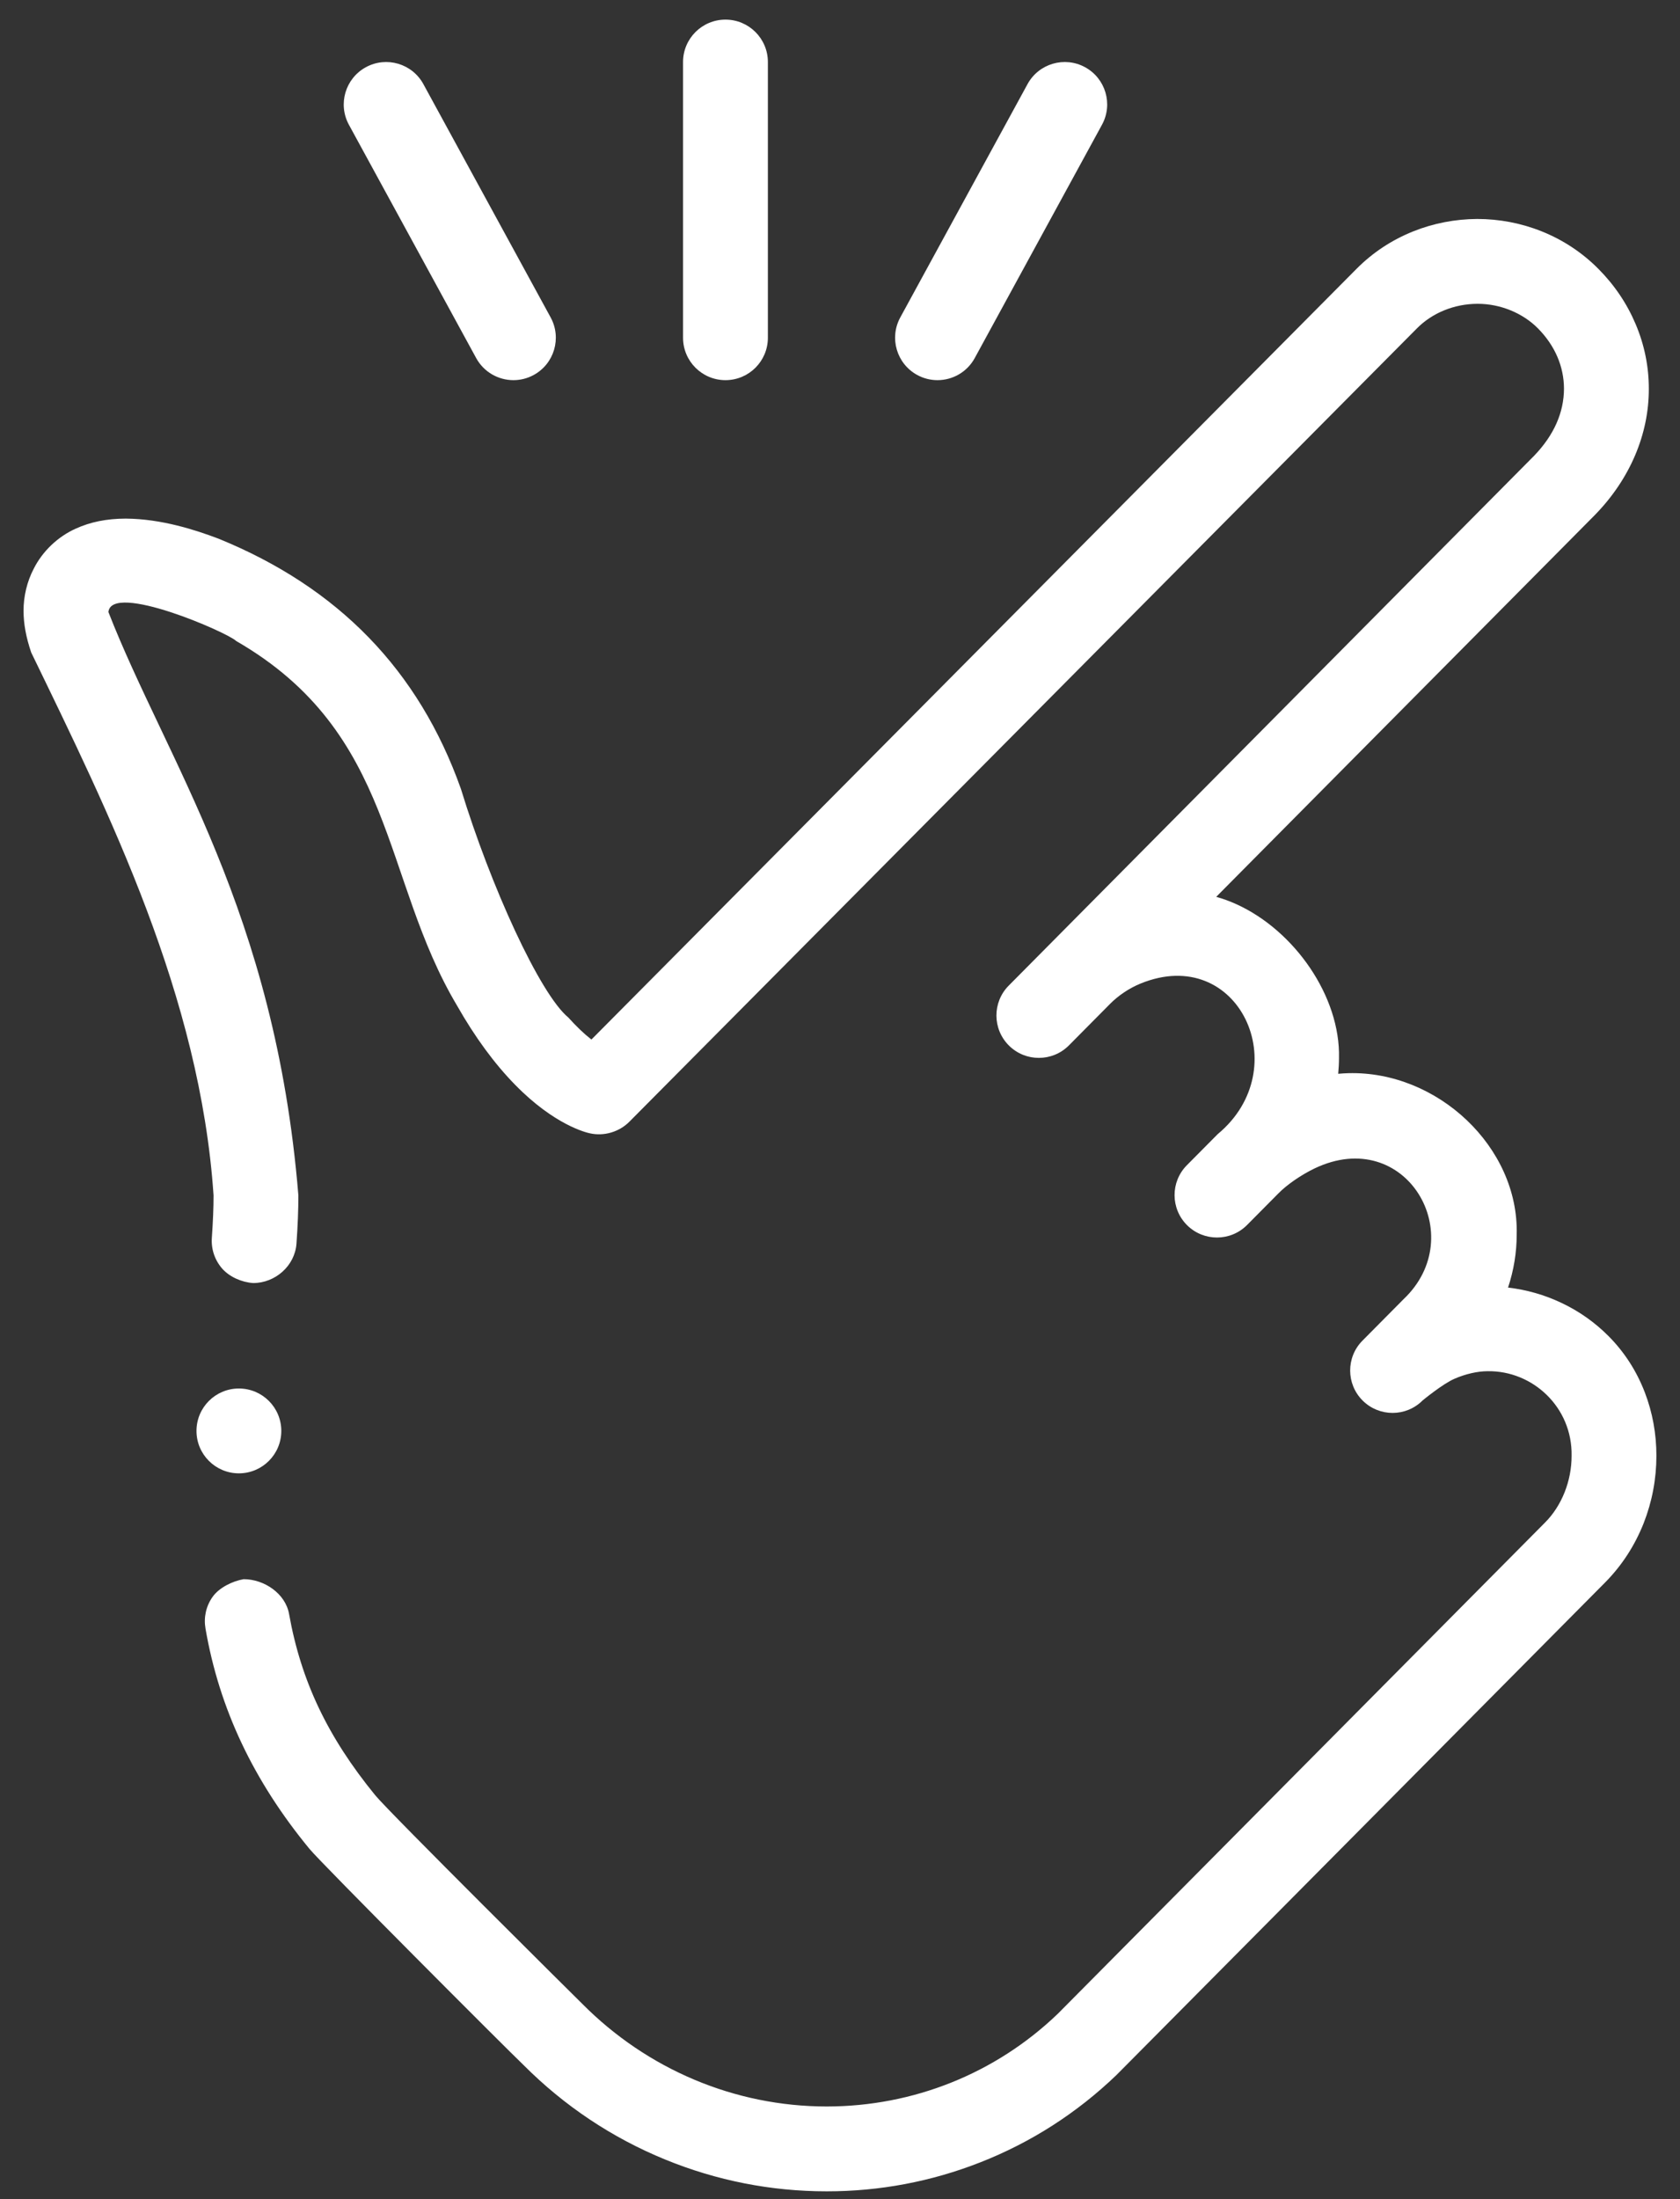
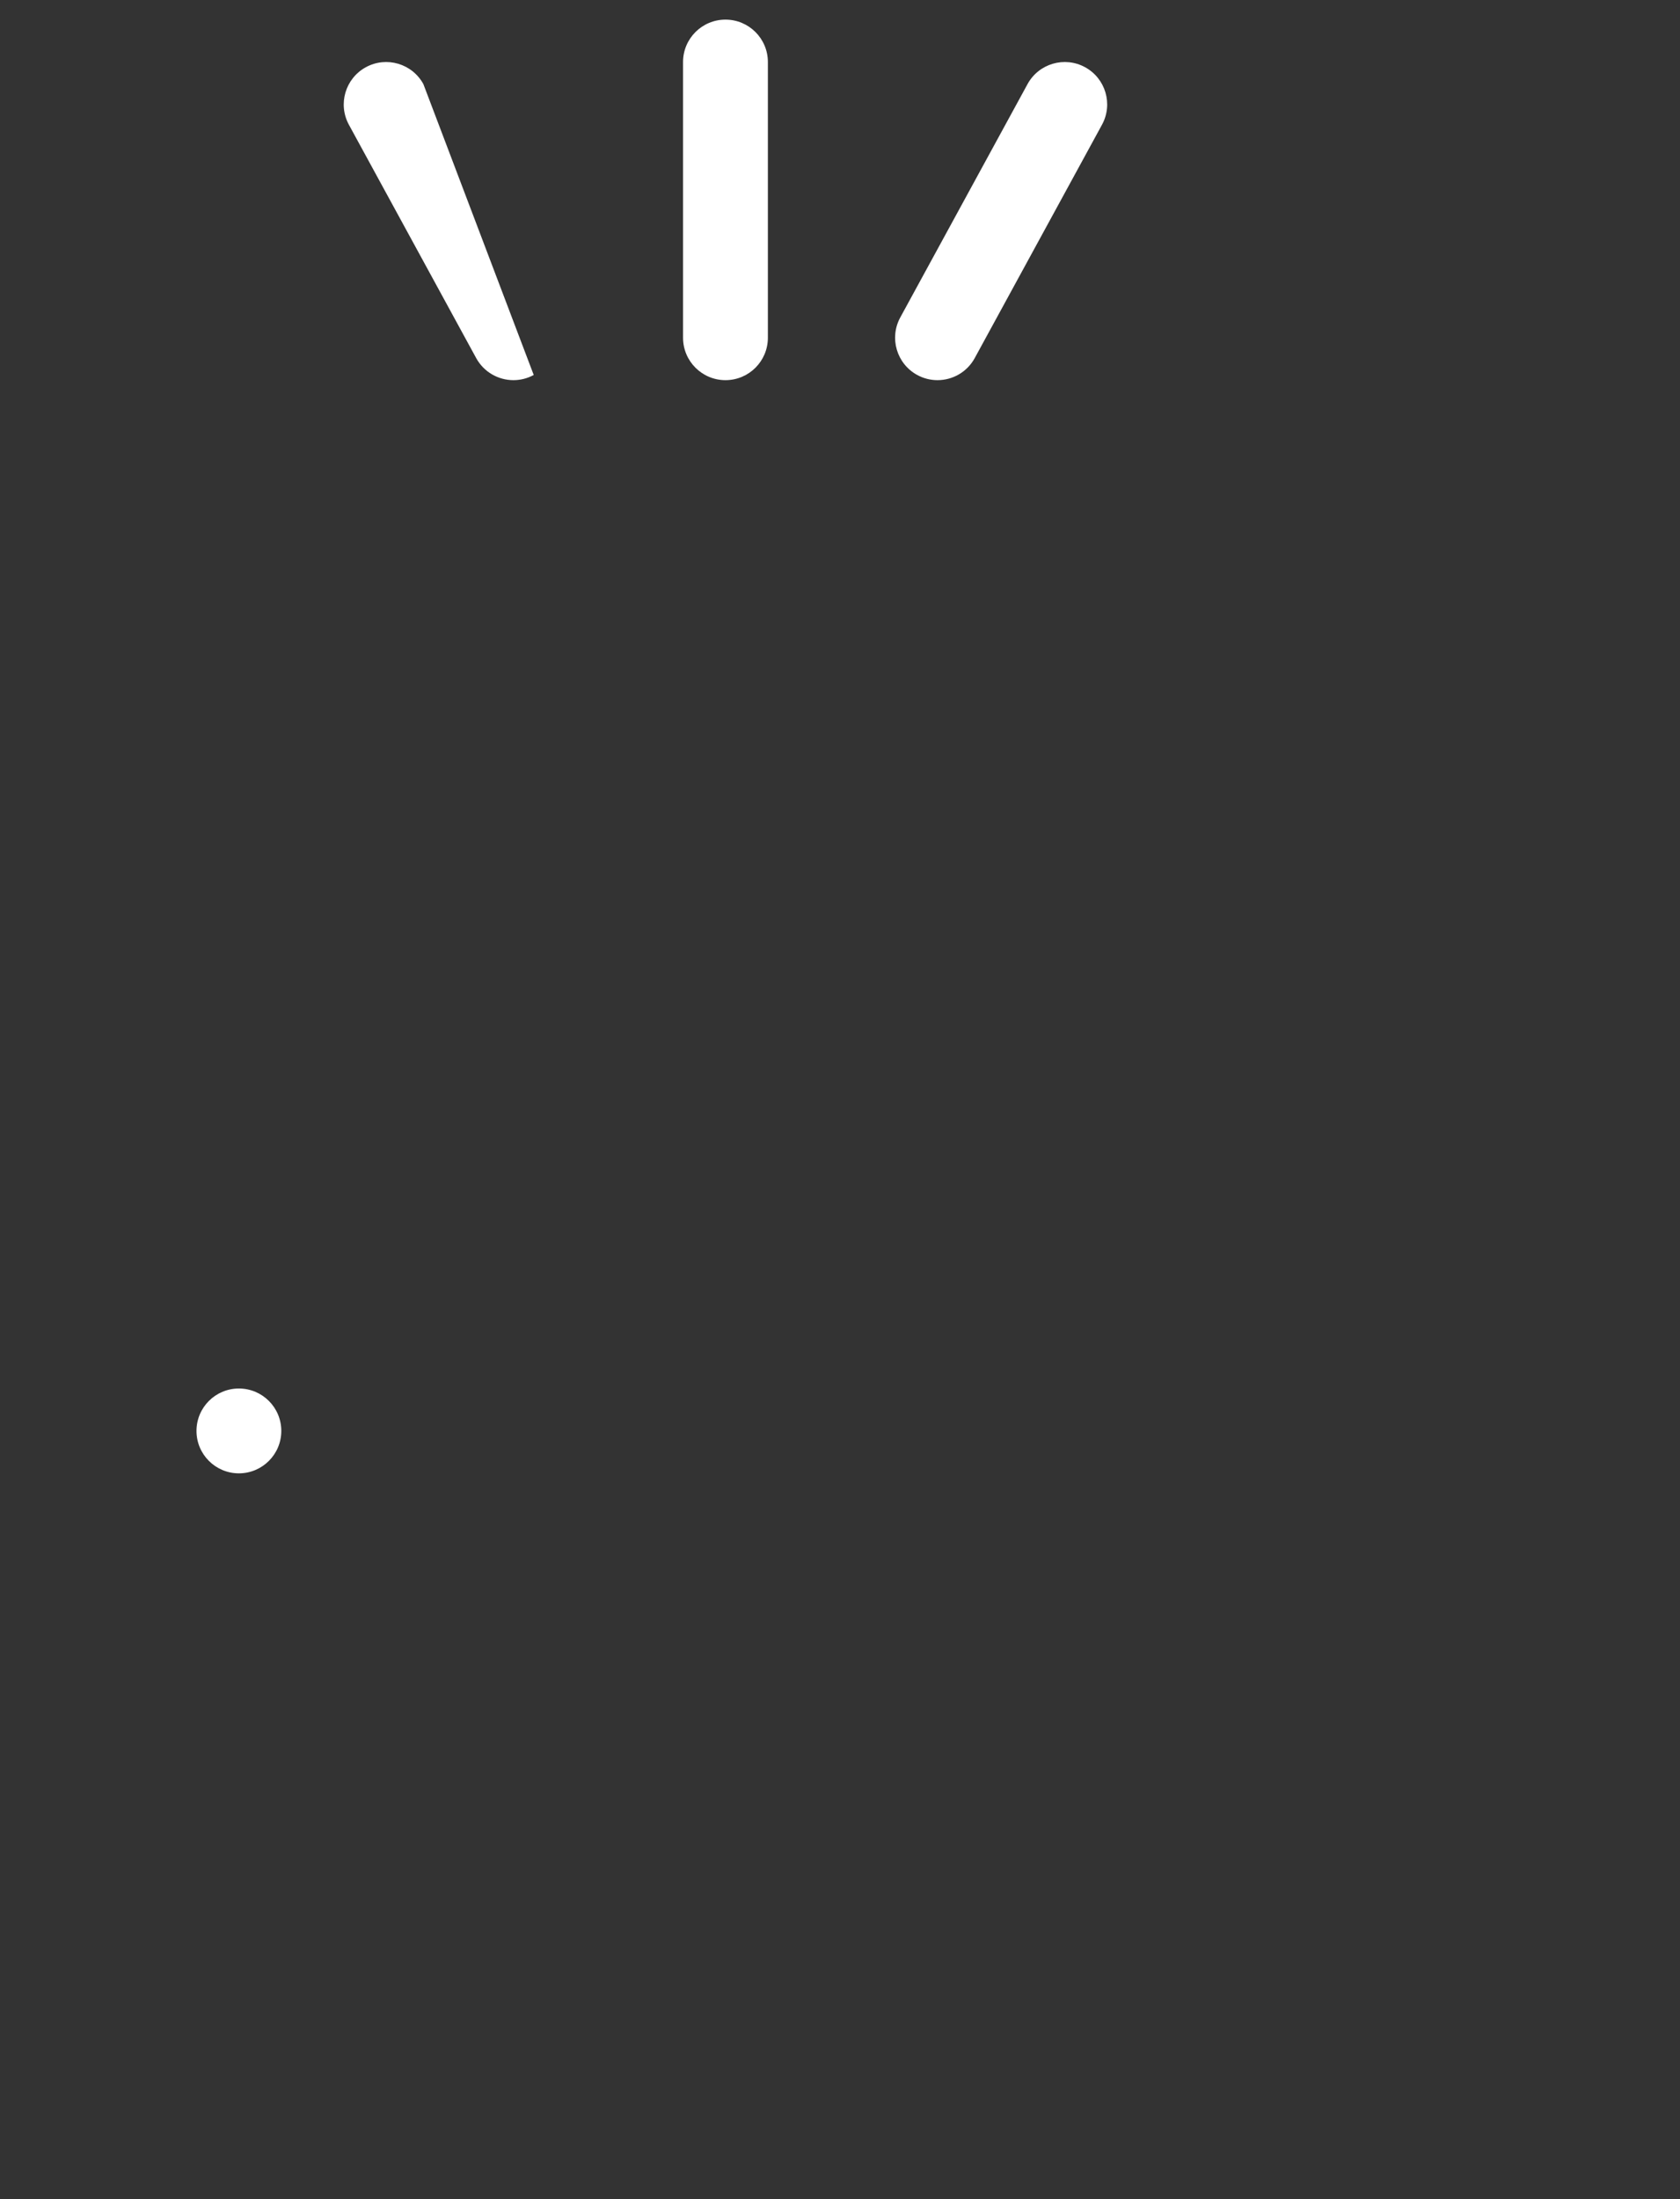
<svg xmlns="http://www.w3.org/2000/svg" width="68" height="89" viewBox="0 0 68 89" fill="none">
  <rect x="0" y="0" width="68" height="89" fill="#333333" stroke="none" />
-   <path d="M66.575 56.351C66.242 55.487 65.751 54.723 65.11 54.078C64.554 53.518 63.909 53.063 63.194 52.727C62.516 52.406 61.79 52.198 61.04 52.111C61.272 51.41 61.39 50.689 61.39 49.966C61.483 46.426 58.181 43.336 54.573 43.434C54.438 43.438 54.3 43.446 54.165 43.459C54.185 43.247 54.197 43.034 54.197 42.823C54.258 40.335 52.404 37.67 50.053 36.599C49.789 36.478 49.513 36.377 49.228 36.297L64.558 20.84L64.573 20.824C65.974 19.382 66.743 17.574 66.738 15.736C66.739 14.84 66.561 13.959 66.206 13.121C65.854 12.287 65.344 11.532 64.693 10.878C64.037 10.219 63.265 9.709 62.398 9.362C61.572 9.031 60.683 8.862 59.79 8.862C58.901 8.867 58.017 9.037 57.2 9.365C56.335 9.712 55.564 10.22 54.91 10.878L23.938 42.073C23.634 41.834 23.32 41.534 23.005 41.182C21.852 40.234 19.857 35.857 18.657 31.931C16.954 27.132 13.697 23.776 8.839 21.799C7.93 21.456 6.551 20.999 5.088 20.989C4.319 20.991 3.657 21.125 3.064 21.396C2.34 21.72 1.72 22.311 1.365 23.018C1.095 23.533 0.95 24.139 0.953 24.726C0.955 25.253 1.053 25.787 1.262 26.405C4.431 32.943 8.1 40.326 8.644 48.38C8.644 48.876 8.621 49.436 8.575 50.093C8.542 50.55 8.69 50.993 8.99 51.34C9.293 51.685 9.792 51.898 10.248 51.928C11.144 51.928 11.936 51.228 12 50.334C12.053 49.584 12.077 48.964 12.077 48.38C11.133 36.848 6.744 30.805 4.388 24.77C4.515 23.551 9.222 25.602 9.557 25.941C16.035 29.677 15.435 35.56 18.503 40.705C19.224 41.975 20.015 43.052 20.851 43.905C22.441 45.531 23.732 45.838 23.874 45.867C24.442 45.996 25.06 45.814 25.471 45.402L57.346 13.296C57.972 12.661 58.868 12.297 59.804 12.296H59.816C60.728 12.296 61.639 12.67 62.255 13.295C62.939 13.99 63.303 14.835 63.304 15.736C63.299 16.701 62.896 17.609 62.108 18.433L40.829 39.89C40.162 40.563 40.166 41.65 40.84 42.318C41.175 42.65 41.611 42.815 42.048 42.815C42.49 42.815 42.932 42.646 43.268 42.307L44.922 40.639C44.923 40.638 44.924 40.636 44.925 40.635C45.256 40.301 45.693 39.999 46.169 39.805C50.136 38.189 52.482 43.253 49.288 45.901L48.039 47.16C47.372 47.833 47.377 48.92 48.05 49.588C48.385 49.92 48.822 50.085 49.258 50.085C49.7 50.085 50.142 49.916 50.478 49.577L51.74 48.304L51.741 48.303C52.088 47.948 52.664 47.551 53.211 47.288C56.902 45.527 59.524 50.013 56.809 52.583L55.148 54.258C54.48 54.931 54.484 56.018 55.157 56.686C55.492 57.018 55.929 57.184 56.367 57.184C56.808 57.184 57.25 57.014 57.585 56.676C57.585 56.676 58.402 56.002 58.876 55.8C59.322 55.606 59.808 55.496 60.211 55.496C62.035 55.465 63.647 56.952 63.612 58.919C63.614 59.937 63.212 60.946 62.537 61.621C62.537 61.621 42.9 81.421 42.809 81.509C40.291 83.921 36.973 85.251 33.464 85.254C29.74 85.253 26.198 83.752 23.563 81.094C23.443 80.979 15.746 73.344 15.183 72.652C13.26 70.295 12.185 68.034 11.7 65.32C11.554 64.496 10.695 63.913 9.861 63.913C9.41 63.991 8.865 64.256 8.603 64.632C8.338 65.006 8.239 65.463 8.318 65.914C8.877 69.152 10.254 72.068 12.527 74.829C13.009 75.416 20.543 82.962 21.183 83.569C22.835 85.228 24.769 86.519 26.921 87.4C29.009 88.255 31.21 88.688 33.46 88.688H33.472C35.611 88.688 37.699 88.293 39.678 87.515C41.731 86.71 43.584 85.522 45.185 83.986C45.292 83.884 64.975 64.04 64.975 64.04C65.65 63.356 66.171 62.551 66.529 61.648C66.87 60.779 67.044 59.861 67.045 58.919C67.045 58.028 66.887 57.163 66.575 56.351Z" fill="white" />
-   <path d="M19.273 14.491C19.585 15.062 20.174 15.386 20.782 15.386C21.06 15.386 21.341 15.319 21.603 15.176C22.435 14.722 22.742 13.679 22.288 12.847L17.137 3.405C16.684 2.573 15.641 2.266 14.809 2.72C13.976 3.175 13.669 4.217 14.123 5.05L19.273 14.491Z" fill="white" />
+   <path d="M19.273 14.491C19.585 15.062 20.174 15.386 20.782 15.386C21.06 15.386 21.341 15.319 21.603 15.176L17.137 3.405C16.684 2.573 15.641 2.266 14.809 2.72C13.976 3.175 13.669 4.217 14.123 5.05L19.273 14.491Z" fill="white" />
  <path d="M37.125 15.176C37.386 15.319 37.668 15.386 37.946 15.386C38.554 15.386 39.143 15.062 39.454 14.491L44.604 5.049C45.059 4.217 44.752 3.174 43.919 2.72C43.087 2.266 42.044 2.573 41.59 3.405L36.44 12.847C35.986 13.679 36.293 14.722 37.125 15.176Z" fill="white" />
  <path d="M29.364 15.386C30.312 15.386 31.081 14.617 31.081 13.669V2.511C31.081 1.562 30.312 0.794 29.364 0.794C28.416 0.794 27.647 1.562 27.647 2.511V13.669C27.647 14.617 28.416 15.386 29.364 15.386Z" fill="white" />
  <path d="M9.669 59.629C10.617 59.629 11.386 58.861 11.386 57.913C11.386 56.964 10.617 56.196 9.669 56.196C8.721 56.196 7.953 56.964 7.953 57.913C7.953 58.861 8.721 59.629 9.669 59.629Z" fill="white" />
</svg>